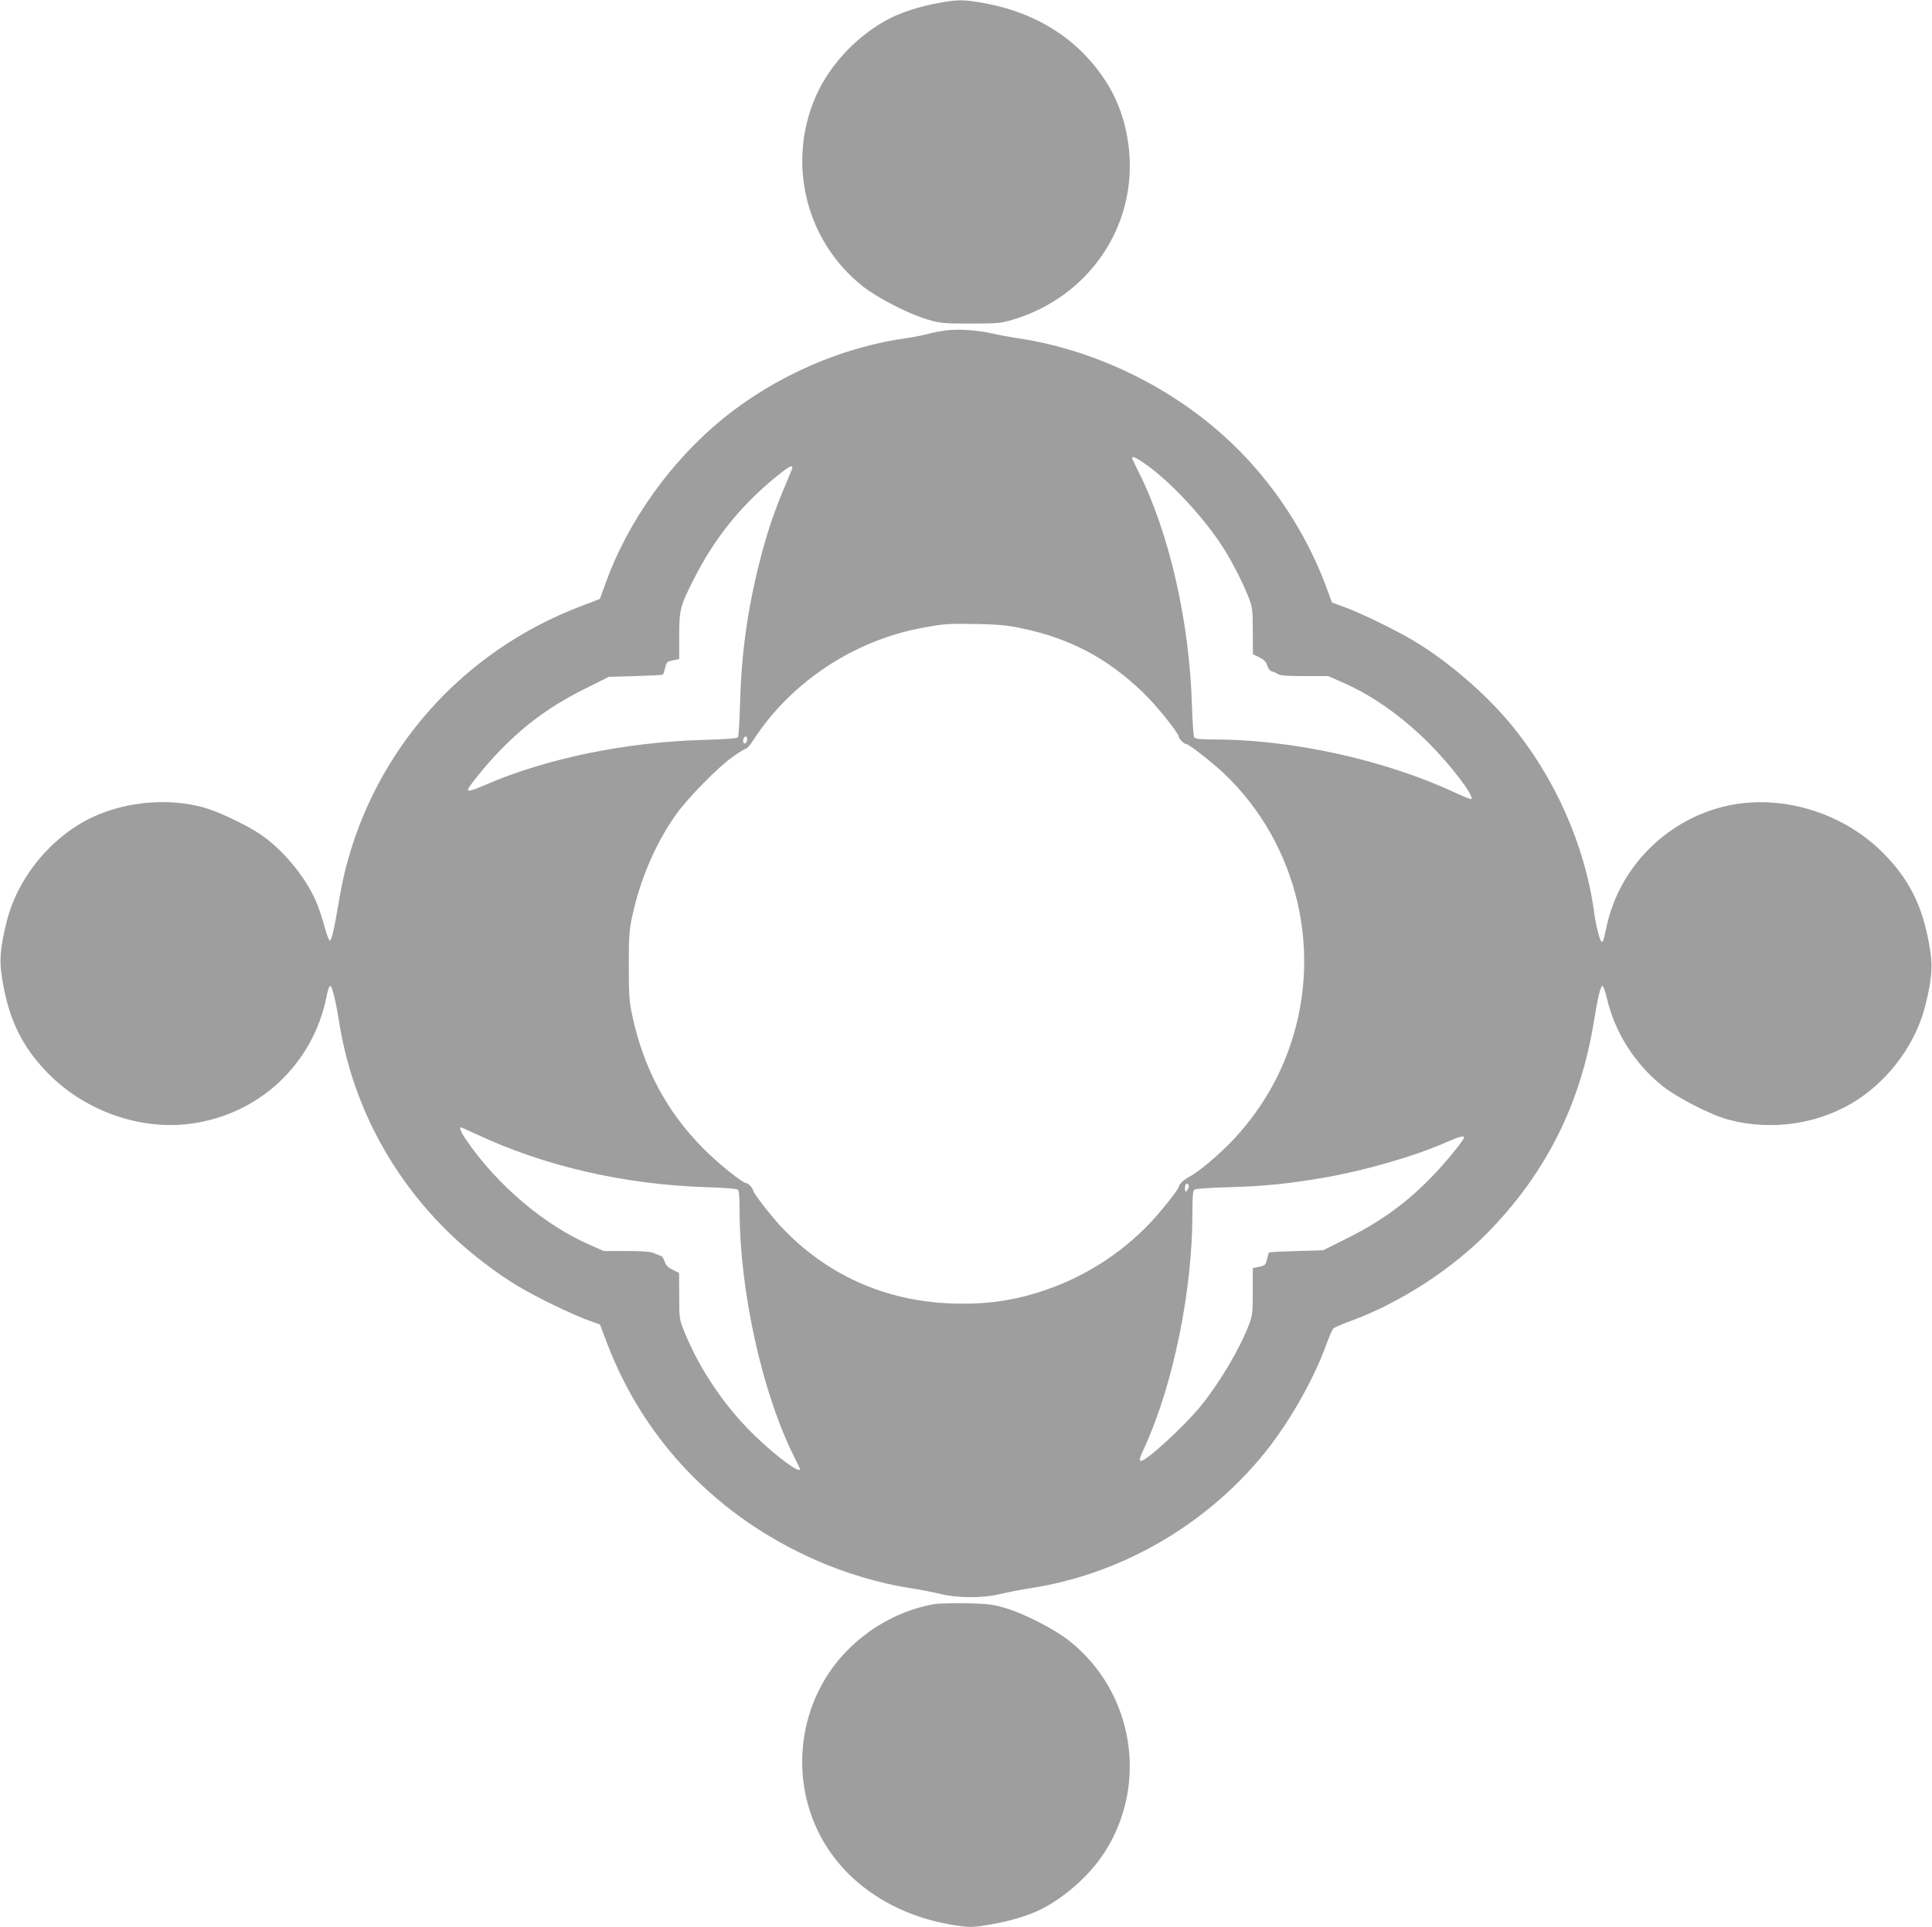
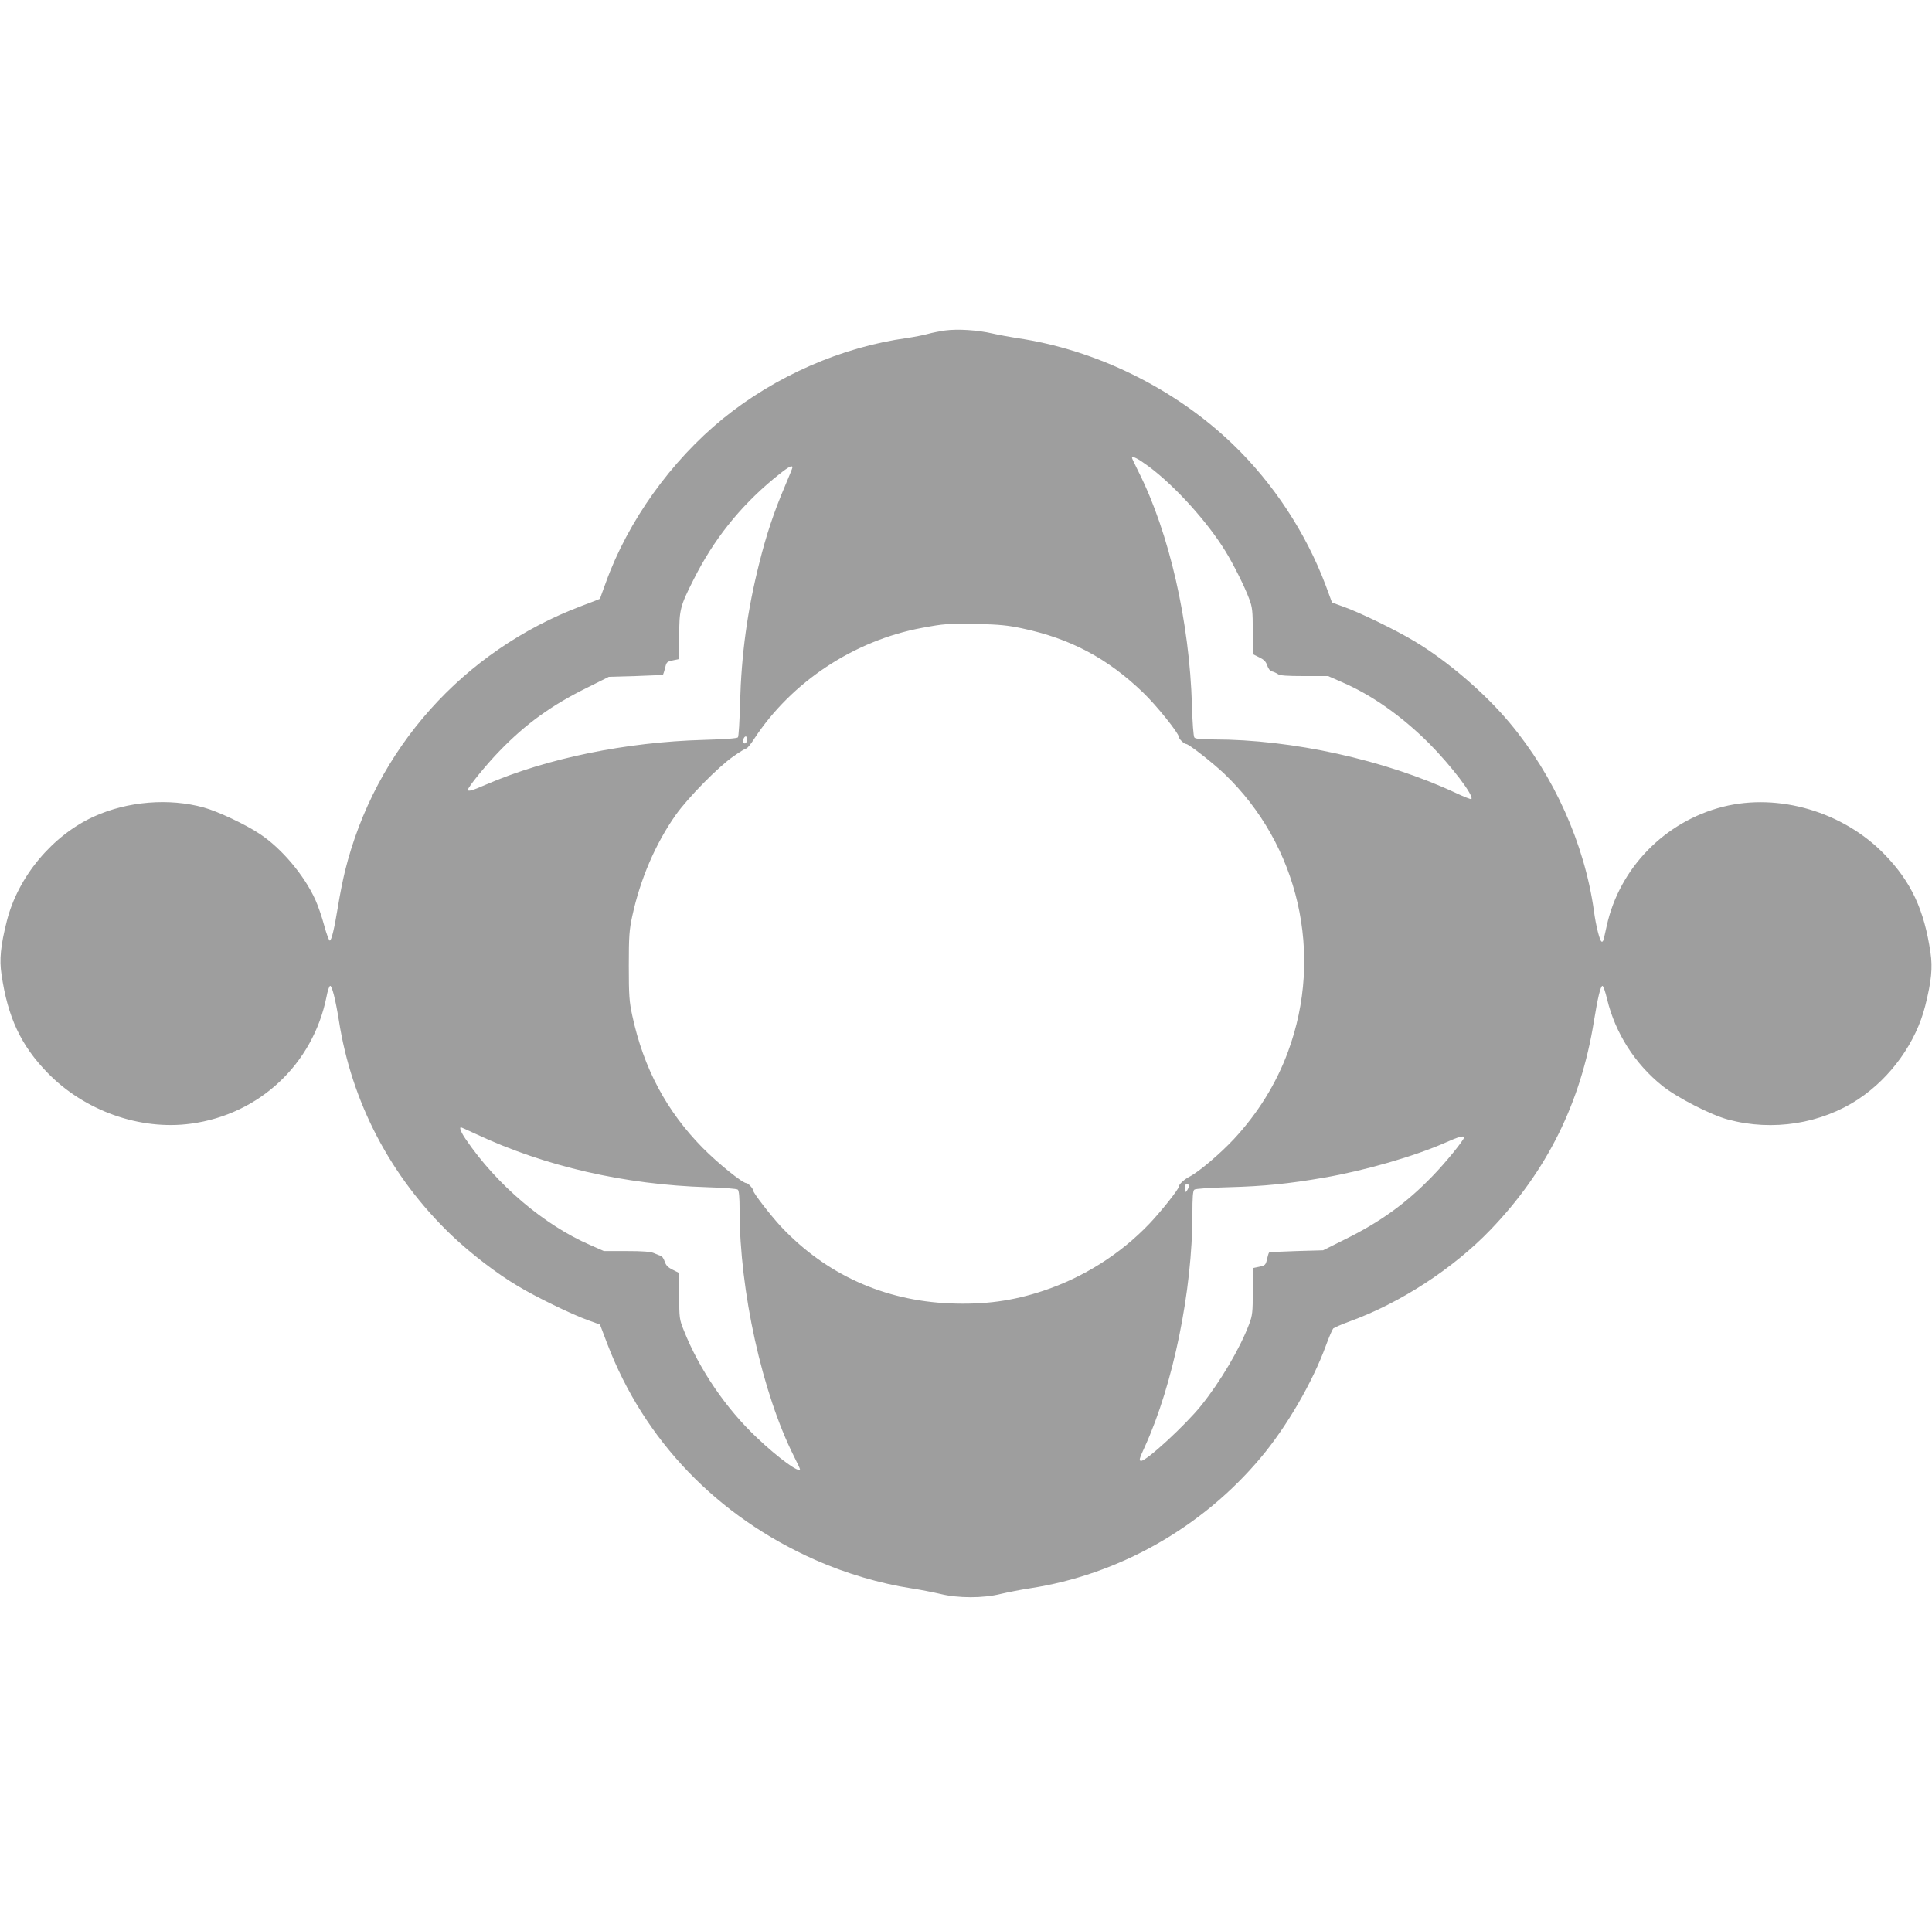
<svg xmlns="http://www.w3.org/2000/svg" version="1.0" width="1280pt" height="1277pt" viewBox="0 0 1280 1277" preserveAspectRatio="xMidYMid meet">
  <g transform="translate(0,1277) scale(0.1,-0.1)" fill="#9e9e9e" stroke="none">
-     <path d="M6211 12749 c-113 -21 -226 -57 -306 -96 -215 -107 -405 -305 -500 -521 -193 -441 -68 -956 307 -1256 99 -79 302 -184 433 -223 84 -25 102 -27 285 -27 184 0 200 2 285 27 500 152 816 617 765 1124 -25 247 -119 448 -293 630 -169 176 -399 294 -666 342 -137 25 -174 25 -310 0z" />
    <path d="M6262 10580 c-35 -5 -87 -15 -115 -23 -29 -8 -90 -20 -137 -27 -432 -59 -873 -252 -1220 -534 -344 -280 -630 -680 -776 -1086 -21 -58 -39 -106 -39 -108 -1 -1 -56 -23 -121 -47 -787 -297 -1370 -951 -1569 -1760 -14 -57 -34 -159 -45 -227 -25 -152 -43 -228 -55 -231 -5 -1 -22 44 -37 100 -15 56 -41 132 -58 169 -73 163 -225 343 -369 438 -94 63 -279 150 -371 175 -230 64 -505 41 -726 -59 -276 -125 -505 -399 -579 -694 -41 -163 -50 -254 -35 -353 41 -283 128 -470 304 -651 245 -253 614 -384 951 -338 453 61 808 394 898 840 7 39 18 71 24 73 12 4 36 -91 58 -228 84 -543 342 -1036 744 -1422 129 -123 303 -257 442 -339 119 -72 358 -188 464 -226 l80 -29 47 -124 c245 -644 729 -1148 1380 -1436 200 -89 432 -157 636 -188 59 -9 145 -26 192 -37 118 -29 284 -29 400 0 47 11 133 28 192 37 587 89 1141 401 1530 865 171 203 344 500 433 745 20 55 42 105 48 112 7 6 57 28 112 48 335 122 684 350 930 606 374 389 598 841 685 1381 25 153 43 231 56 235 6 2 20 -39 32 -90 54 -223 184 -427 365 -572 97 -78 323 -194 437 -224 294 -79 616 -28 863 136 214 142 381 375 442 617 41 163 50 254 35 353 -41 283 -128 470 -304 651 -274 283 -702 409 -1071 316 -384 -97 -686 -406 -770 -789 -23 -105 -23 -105 -33 -105 -12 0 -39 105 -52 205 -62 443 -264 894 -558 1245 -166 199 -417 414 -633 542 -119 72 -358 188 -464 226 l-80 29 -42 114 c-131 348 -347 677 -614 934 -386 372 -910 629 -1434 705 -44 7 -116 20 -160 30 -99 23 -230 31 -313 20z m1350 -902 c174 -130 388 -367 507 -561 54 -88 128 -236 157 -315 21 -55 24 -80 24 -215 l1 -152 42 -21 c31 -15 45 -29 53 -55 7 -20 19 -36 30 -38 11 -2 28 -10 39 -17 14 -11 59 -14 177 -14 l157 0 91 -40 c198 -85 395 -224 576 -404 149 -150 302 -351 282 -371 -3 -3 -49 15 -104 41 -470 219 -1083 354 -1603 354 -83 0 -122 4 -128 13 -6 6 -13 102 -16 212 -16 555 -150 1142 -353 1547 -24 48 -44 90 -44 93 0 17 39 -3 112 -57z m-2362 -6 c0 -4 -23 -61 -51 -127 -72 -169 -122 -320 -168 -504 -80 -317 -119 -605 -128 -931 -3 -118 -9 -220 -14 -226 -6 -7 -86 -13 -227 -17 -514 -14 -1039 -122 -1442 -296 -91 -40 -120 -48 -120 -34 0 16 123 168 210 257 172 178 344 303 580 419 l144 72 177 5 c98 3 179 7 182 10 2 3 8 23 14 45 8 37 12 41 51 49 l42 9 0 153 c0 174 6 197 95 373 132 263 302 478 530 668 91 75 125 96 125 75z m1522 -1066 c321 -68 565 -198 801 -425 88 -84 237 -270 237 -294 0 -13 35 -47 48 -47 18 0 176 -124 253 -197 494 -472 661 -1199 422 -1843 -78 -212 -200 -408 -359 -579 -92 -98 -232 -217 -293 -248 -35 -18 -70 -50 -71 -66 0 -17 -118 -165 -195 -246 -193 -202 -437 -356 -705 -445 -202 -67 -387 -92 -615 -83 -438 18 -822 192 -1119 507 -69 74 -186 225 -186 241 0 13 -33 49 -45 49 -26 0 -188 131 -290 234 -239 243 -391 527 -466 876 -20 92 -23 134 -23 330 0 196 3 238 23 330 53 245 154 480 288 670 82 115 281 318 382 388 41 29 79 52 85 52 6 0 30 28 52 63 247 378 661 652 1111 736 151 28 166 29 368 26 144 -3 203 -9 297 -29z m-1822 -735 c0 -22 -16 -36 -24 -22 -8 12 3 41 15 41 5 0 9 -9 9 -19z m-1796 -2616 c456 -214 984 -335 1531 -352 105 -3 196 -10 203 -16 8 -7 12 -47 12 -136 0 -535 150 -1213 361 -1633 22 -43 39 -80 39 -83 0 -31 -143 73 -284 207 -206 194 -383 454 -485 711 -30 74 -31 84 -31 230 l-1 152 -42 21 c-31 15 -45 29 -53 54 -6 19 -18 36 -25 38 -8 2 -28 10 -46 18 -22 10 -74 14 -182 14 l-150 0 -91 40 c-303 131 -619 399 -823 699 -32 46 -46 81 -33 81 1 0 47 -20 100 -45z m6546 -22 c0 -16 -123 -168 -210 -257 -172 -178 -344 -303 -580 -419 l-144 -72 -177 -5 c-98 -3 -179 -7 -181 -10 -3 -3 -9 -23 -14 -45 -8 -37 -13 -41 -51 -49 l-43 -9 0 -153 c0 -138 -2 -160 -24 -218 -61 -162 -191 -382 -319 -541 -104 -129 -360 -365 -396 -365 -17 0 -14 11 24 94 188 413 315 1034 315 1542 0 109 3 154 13 161 6 6 109 13 227 16 231 6 399 23 630 63 273 47 602 142 810 234 82 37 120 47 120 33z m-1831 -344 c-12 -21 -14 -22 -17 -6 -6 28 6 53 19 40 8 -8 7 -18 -2 -34z" />
-     <path d="M6187 2140 c-304 -55 -581 -250 -733 -517 -197 -345 -184 -779 33 -1106 181 -273 491 -456 860 -508 85 -12 103 -11 219 9 131 23 243 57 329 99 158 79 322 224 418 371 298 454 200 1066 -225 1406 -100 80 -304 185 -433 222 -78 23 -113 27 -255 30 -91 1 -187 -1 -213 -6z" />
  </g>
</svg>